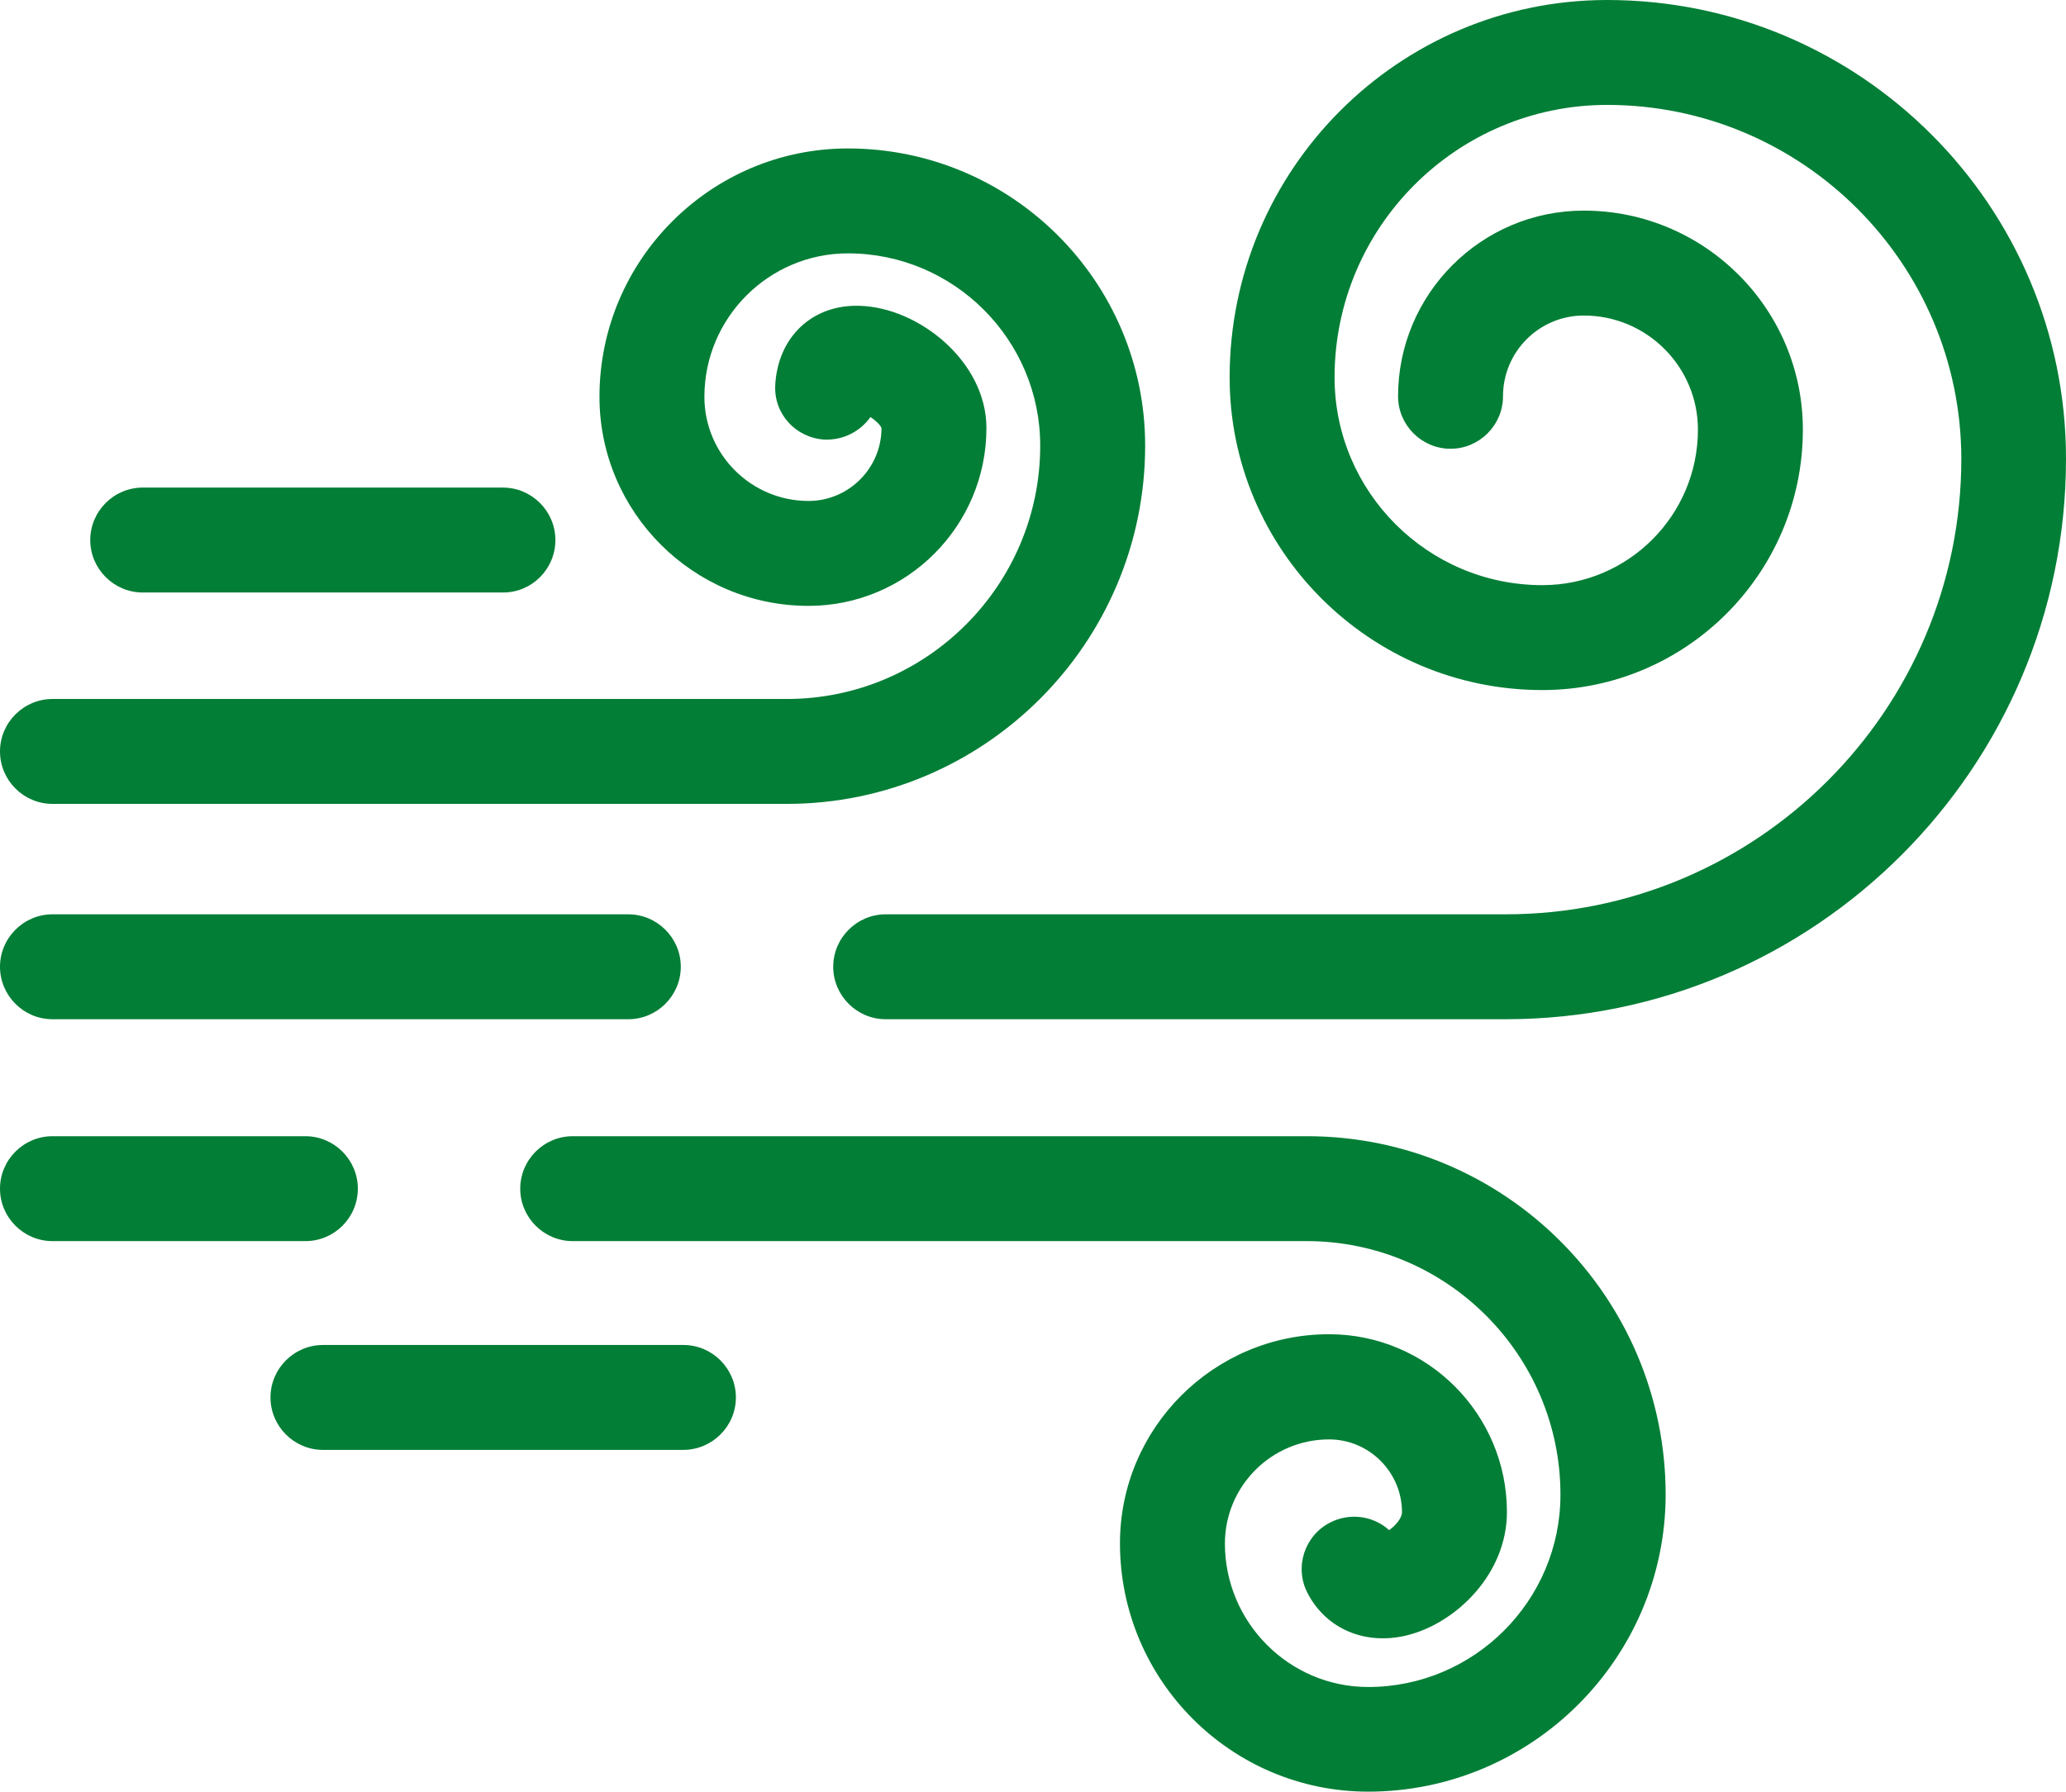
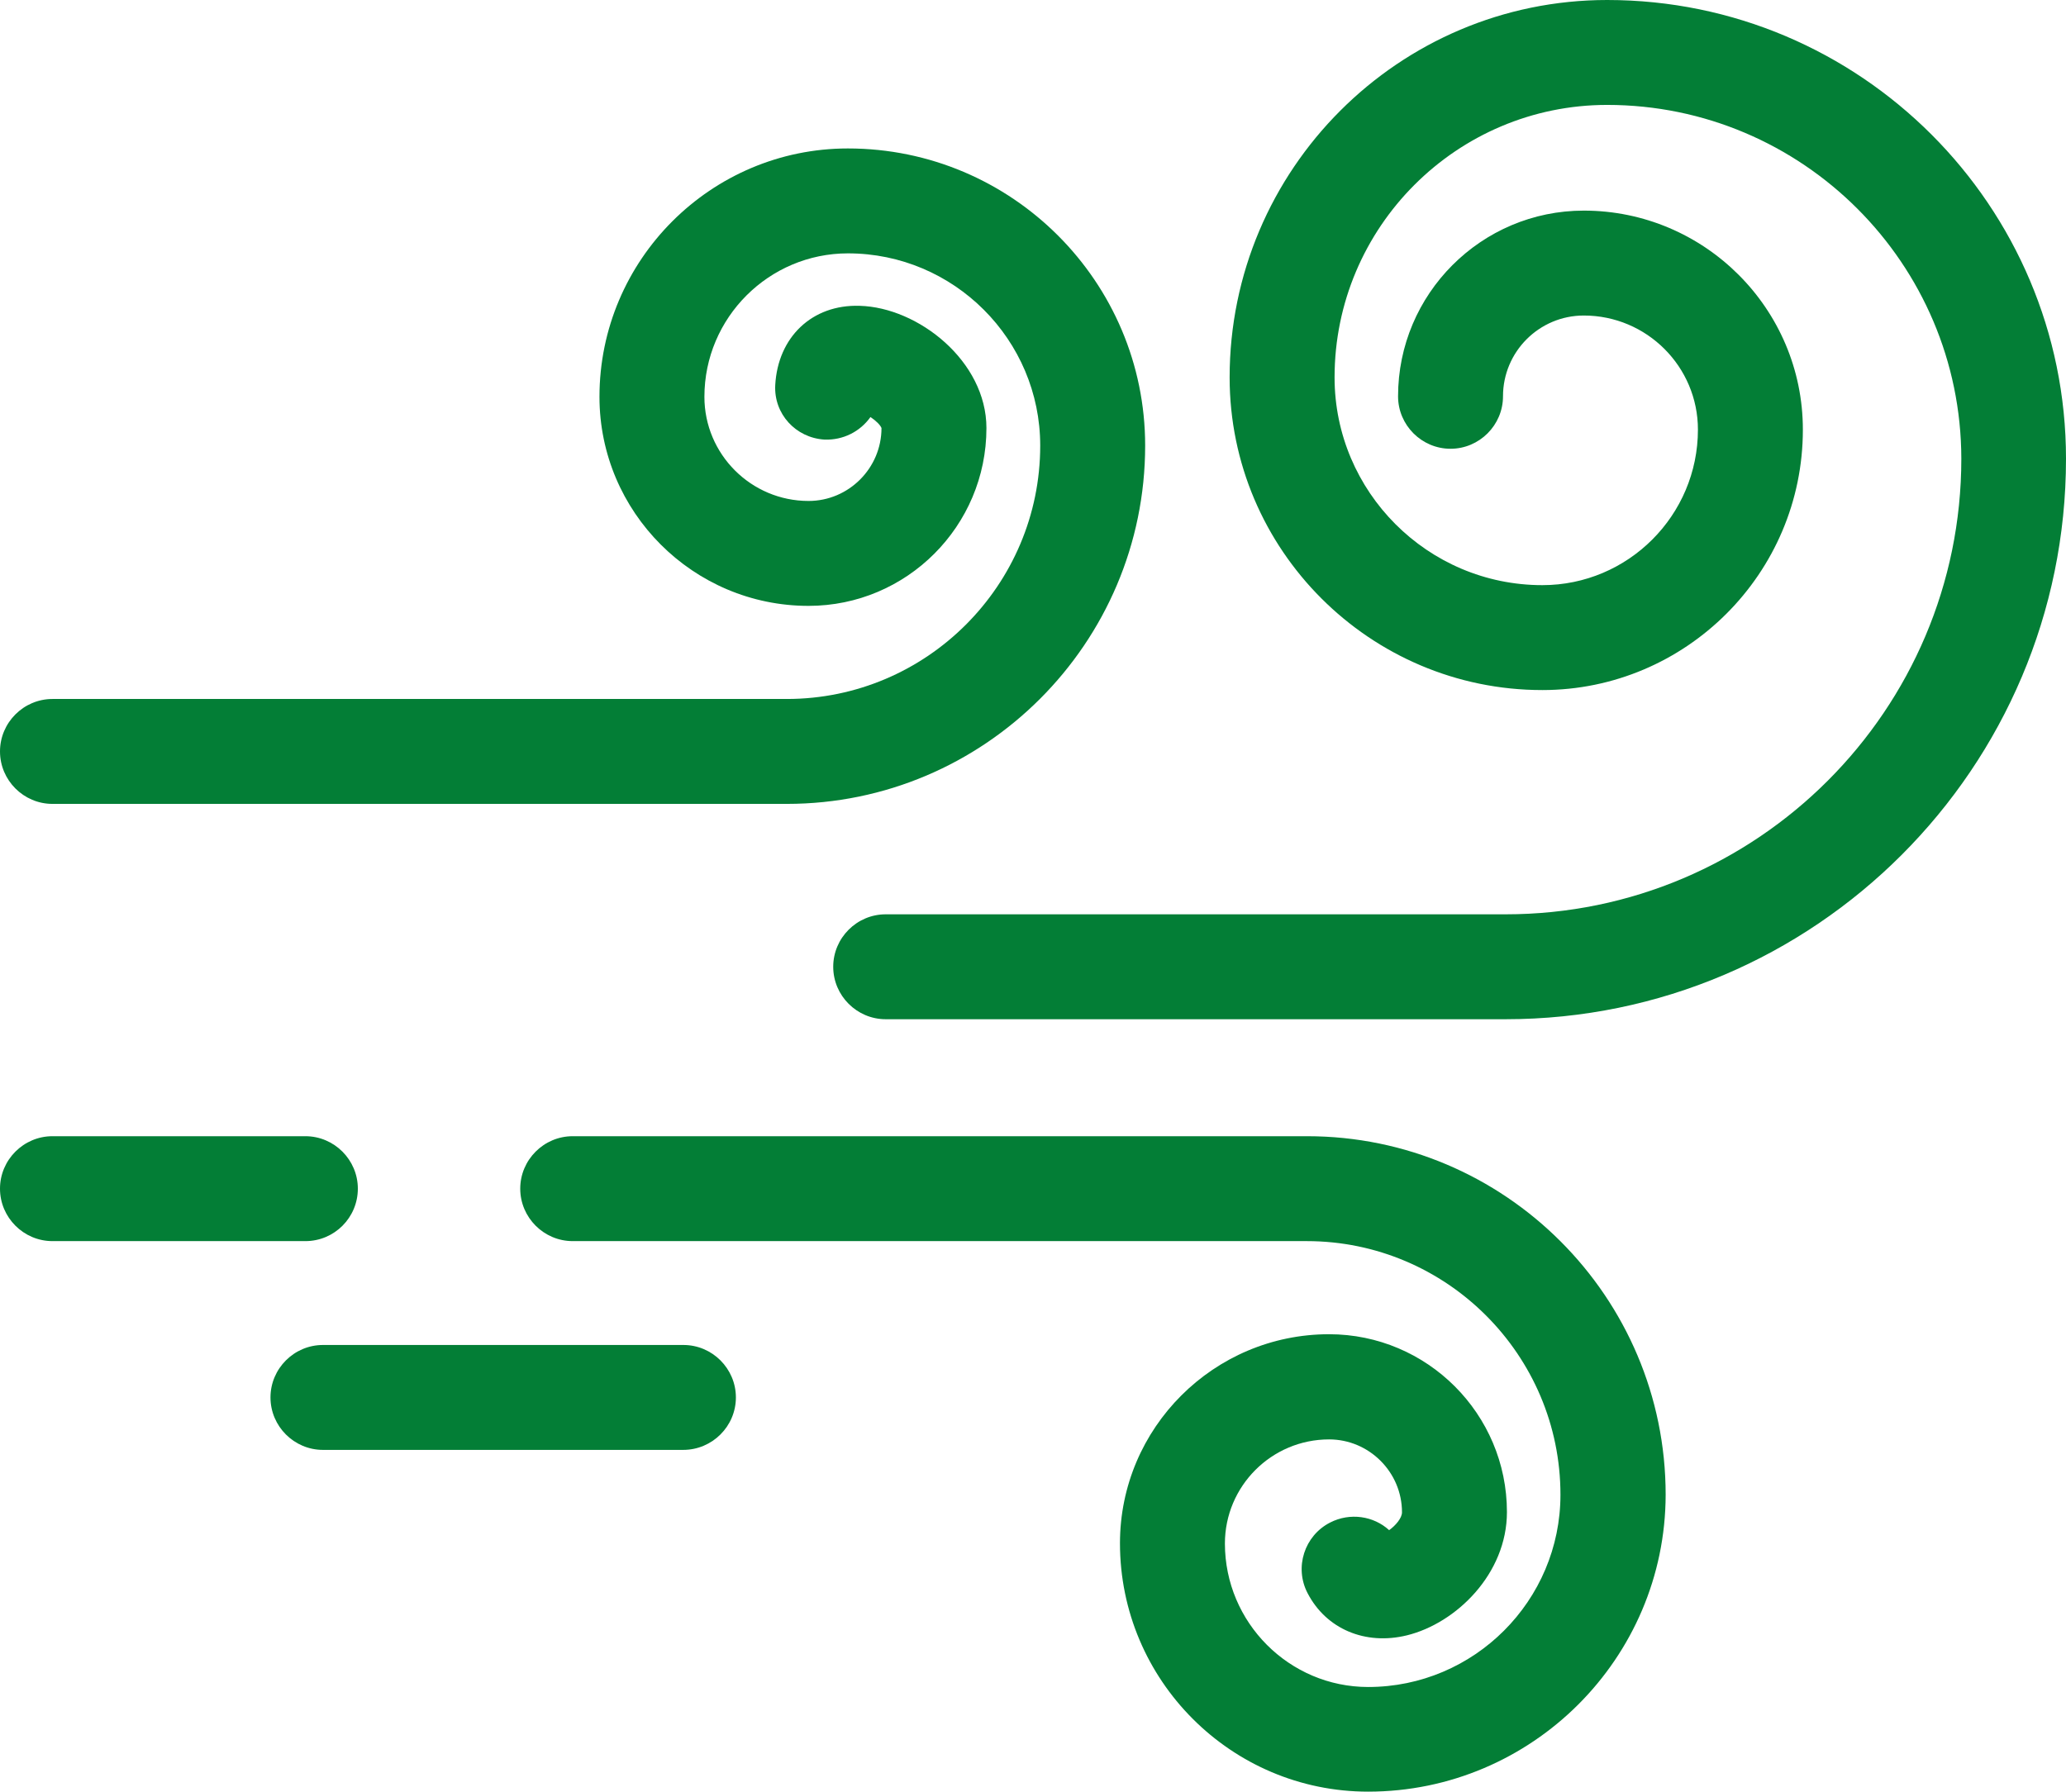
<svg xmlns="http://www.w3.org/2000/svg" version="1.1" id="Ebene_1" x="0px" y="0px" viewBox="0 0 78.75 68.31" style="enable-background:new 0 0 78.75 68.31;" xml:space="preserve">
  <style type="text/css">
	.st0{fill:#FFFFFF;}
	.st1{fill:#037E36;}
	.st2{opacity:0.5;}
	.st3{opacity:0.5;fill:#037E36;}
	.st4{opacity:0.84;fill:#037E36;}
	.st5{fill:#007F36;}
	.st6{fill:#008D36;}
	.st7{fill:none;stroke:#FFFFFF;stroke-miterlimit:10;}
	.st8{fill:none;stroke:#009640;stroke-miterlimit:10;}
	.st9{clip-path:url(#SVGID_00000147942311843096653060000010653773986513616025_);}
	.st10{clip-path:url(#SVGID_00000175318432434203173730000004415530265727707803_);}
	.st11{clip-path:url(#SVGID_00000131358451887255749230000017582488254146245817_);}
	.st12{clip-path:url(#SVGID_00000007389056995871493380000010468654866304934050_);}
	.st13{clip-path:url(#SVGID_00000103955492961856029750000010169863841248449435_);}
	.st14{clip-path:url(#SVGID_00000044866535934391274590000005633703719139968692_);}
	.st15{clip-path:url(#SVGID_00000161614946048130956110000011753263269548351127_);}
	.st16{clip-path:url(#SVGID_00000005242441406129656930000005053059917758427561_);}
	.st17{clip-path:url(#SVGID_00000093164229172202127110000015676662406982277261_);}
	.st18{clip-path:url(#SVGID_00000080207834759851809300000010602893847345890741_);fill:#037E36;}
	.st19{clip-path:url(#SVGID_00000080207834759851809300000010602893847345890741_);fill:#FFFFFF;}
	.st20{clip-path:url(#SVGID_00000137810685980198298090000001016166292262893703_);fill:#037E36;}
	.st21{clip-path:url(#SVGID_00000137810685980198298090000001016166292262893703_);fill:#FFFFFF;}
	.st22{clip-path:url(#SVGID_00000157295267041322286260000017965071901973845175_);fill:#037E36;}
	.st23{clip-path:url(#SVGID_00000157295267041322286260000017965071901973845175_);fill:#FFFFFF;}
	.st24{clip-path:url(#SVGID_00000010300879449506463960000003567437366085395090_);fill:#037E36;}
	.st25{clip-path:url(#SVGID_00000010300879449506463960000003567437366085395090_);fill:#FFFFFF;}
	.st26{clip-path:url(#SVGID_00000048483038560368024780000012345587378667292302_);fill:#037E36;}
	.st27{clip-path:url(#SVGID_00000048483038560368024780000012345587378667292302_);fill:#FFFFFF;}
	.st28{fill:none;stroke:#FFFFFF;stroke-width:6;stroke-miterlimit:10;}
	.st29{fill:none;stroke:#009640;stroke-width:5;stroke-miterlimit:10;}
	.st30{fill:none;stroke:#037E36;stroke-width:40;stroke-miterlimit:10;}
	.st31{fill:none;stroke:#037E36;stroke-width:15;stroke-linecap:round;stroke-miterlimit:10;}
	.st32{fill:#FFFFFF;stroke:#037E36;stroke-width:40;stroke-miterlimit:10;}
	.st33{fill:#FFFFFF;stroke:#037E36;stroke-width:25;stroke-miterlimit:10;}
	.st34{fill:#FFFFFF;stroke:#FFFFFF;stroke-width:50;stroke-miterlimit:10;}
	.st35{fill:#FFFFFF;stroke:#037E36;stroke-width:20;stroke-miterlimit:10;}
	.st36{fill:#FFFFFF;stroke:#FFFFFF;stroke-width:27.974;stroke-miterlimit:10;}
	.st37{fill:#FFFFFF;stroke:#037E36;stroke-width:13.987;stroke-miterlimit:10;}
	.st38{fill:#FFFFFF;stroke:#037E36;stroke-width:11.189;stroke-miterlimit:10;}
	.st39{fill:#FFFFFF;stroke:#FFFFFF;stroke-width:50;stroke-linecap:round;stroke-miterlimit:10;}
	.st40{fill:none;stroke:#037E36;stroke-width:4;stroke-linecap:round;stroke-linejoin:round;stroke-miterlimit:10;}
	.st41{fill:none;stroke:#037E36;stroke-width:8;stroke-linecap:round;stroke-linejoin:round;stroke-miterlimit:10;}
	.st42{fill:none;stroke:#037E36;stroke-width:10;stroke-linecap:round;stroke-linejoin:round;stroke-miterlimit:10;}
	.st43{fill:none;stroke:#037E36;stroke-width:20;stroke-linecap:round;stroke-linejoin:round;stroke-miterlimit:10;}
	.st44{fill:#037E36;stroke:#037E36;stroke-width:8;stroke-linecap:round;stroke-linejoin:round;stroke-miterlimit:10;}
	.st45{fill:#037E36;stroke:#037E36;stroke-width:4;stroke-linecap:round;stroke-linejoin:round;stroke-miterlimit:10;}
	.st46{fill:none;stroke:#037E36;stroke-width:3.417;stroke-linecap:round;stroke-linejoin:round;stroke-miterlimit:10;}
	.st47{fill:#037E36;stroke:#037E36;stroke-width:3.417;stroke-linecap:round;stroke-linejoin:round;stroke-miterlimit:10;}
	.st48{fill:none;stroke:#037E36;stroke-width:25;stroke-linecap:round;stroke-linejoin:round;stroke-miterlimit:10;}
	.st49{fill:#047E36;stroke:#037E36;stroke-width:4;stroke-linecap:round;stroke-linejoin:round;stroke-miterlimit:10;}
	.st50{fill:#047E36;stroke:#037E36;stroke-width:8;stroke-linecap:round;stroke-linejoin:round;stroke-miterlimit:10;}
	.st51{opacity:0.2;}
	.st52{fill:none;stroke:#037E36;stroke-width:3;stroke-linecap:round;stroke-linejoin:round;stroke-miterlimit:10;}
	.st53{fill:none;stroke:#037E36;stroke-width:2.926;stroke-linecap:round;stroke-linejoin:round;stroke-miterlimit:10;}
	.st54{opacity:0.3;}
	.st55{opacity:0.43;fill:#037E36;}
	.st56{fill:#FFFFFF;stroke:#037E36;stroke-width:4;stroke-linecap:round;stroke-linejoin:round;stroke-miterlimit:10;}
	.st57{fill:none;stroke:#FFFFFF;stroke-width:4;stroke-linecap:round;stroke-linejoin:round;stroke-miterlimit:10;}
	.st58{fill:#129BD8;}
</style>
  <g>
-     <path class="st1" d="M19.18,22.59H5.44c-1.1,0-2-0.9-2-2s0.9-2,2-2h13.73c1.1,0,2,0.9,2,2S20.28,22.59,19.18,22.59z" />
    <path class="st1" d="M26.04,55.28H12.31c-1.1,0-2-0.9-2-2s0.9-2,2-2h13.74c1.1,0,2,0.9,2,2S27.15,55.28,26.04,55.28z" />
    <path class="st1" d="M11.64,47.32H2c-1.1,0-2-0.9-2-2s0.9-2,2-2h9.64c1.1,0,2,0.9,2,2S12.75,47.32,11.64,47.32z" />
-     <path class="st1" d="M23.95,38.86H2c-1.1,0-2-0.9-2-2s0.9-2,2-2h21.95c1.1,0,2,0.9,2,2S25.05,38.86,23.95,38.86z" />
    <path class="st1" d="M57.39,38.86H33.76c-1.1,0-2-0.9-2-2s0.9-2,2-2h23.63c9.58,0,17.37-7.79,17.37-17.37   C74.75,10.05,68.7,4,61.26,4c-5.73,0-10.39,4.66-10.39,10.39c0,4.36,3.55,7.92,7.92,7.92c3.27,0,5.93-2.66,5.93-5.93   c0-2.4-1.95-4.35-4.35-4.35c-1.7,0-3.08,1.38-3.08,3.08c0,1.1-0.9,2-2,2s-2-0.9-2-2c0-3.9,3.17-7.08,7.08-7.08   c4.6,0,8.35,3.74,8.35,8.35c0,5.48-4.46,9.93-9.93,9.93c-6.57,0-11.92-5.35-11.92-11.92C46.87,6.46,53.32,0,61.26,0   c9.65,0,17.49,7.85,17.49,17.49C78.75,29.27,69.17,38.86,57.39,38.86z" />
    <path class="st1" d="M29.99,30.65H2c-1.1,0-2-0.9-2-2s0.9-2,2-2h27.99c5.33,0,9.66-4.34,9.66-9.66c0-4.04-3.29-7.33-7.33-7.33   c-3.01,0-5.47,2.45-5.47,5.47c0,2.19,1.78,3.97,3.97,3.97c1.53,0,2.78-1.25,2.78-2.78c-0.04-0.11-0.21-0.28-0.42-0.42   c-0.39,0.55-1.04,0.89-1.76,0.86c-1.09-0.07-1.93-0.98-1.87-2.08c0.1-1.82,1.4-3.08,3.22-3.02c2.23,0.06,4.83,2.11,4.83,4.66   c0,3.74-3.04,6.78-6.78,6.78c-4.4,0-7.97-3.58-7.97-7.97c0-5.22,4.25-9.47,9.47-9.47c6.25,0,11.33,5.08,11.33,11.33   C43.65,24.52,37.52,30.65,29.99,30.65z" />
    <path class="st1" d="M52.15,68.31c-5.22,0-9.46-4.25-9.46-9.47c0-4.4,3.58-7.97,7.97-7.97c3.74,0,6.78,3.04,6.78,6.78   c0,2.36-1.94,4.24-3.81,4.7c-1.59,0.39-3.08-0.24-3.79-1.61c-0.51-0.98-0.12-2.19,0.86-2.69c0.76-0.39,1.66-0.25,2.25,0.29   c0.24-0.17,0.49-0.46,0.49-0.68c0-1.53-1.25-2.78-2.78-2.78c-2.19,0-3.97,1.78-3.97,3.97c0,3.01,2.45,5.47,5.46,5.47   c4.04,0,7.33-3.29,7.33-7.33c0-5.33-4.34-9.67-9.67-9.67H21.83c-1.1,0-2-0.9-2-2s0.9-2,2-2h27.99c7.54,0,13.67,6.13,13.67,13.67   C63.48,63.23,58.39,68.31,52.15,68.31z" />
  </g>
</svg>